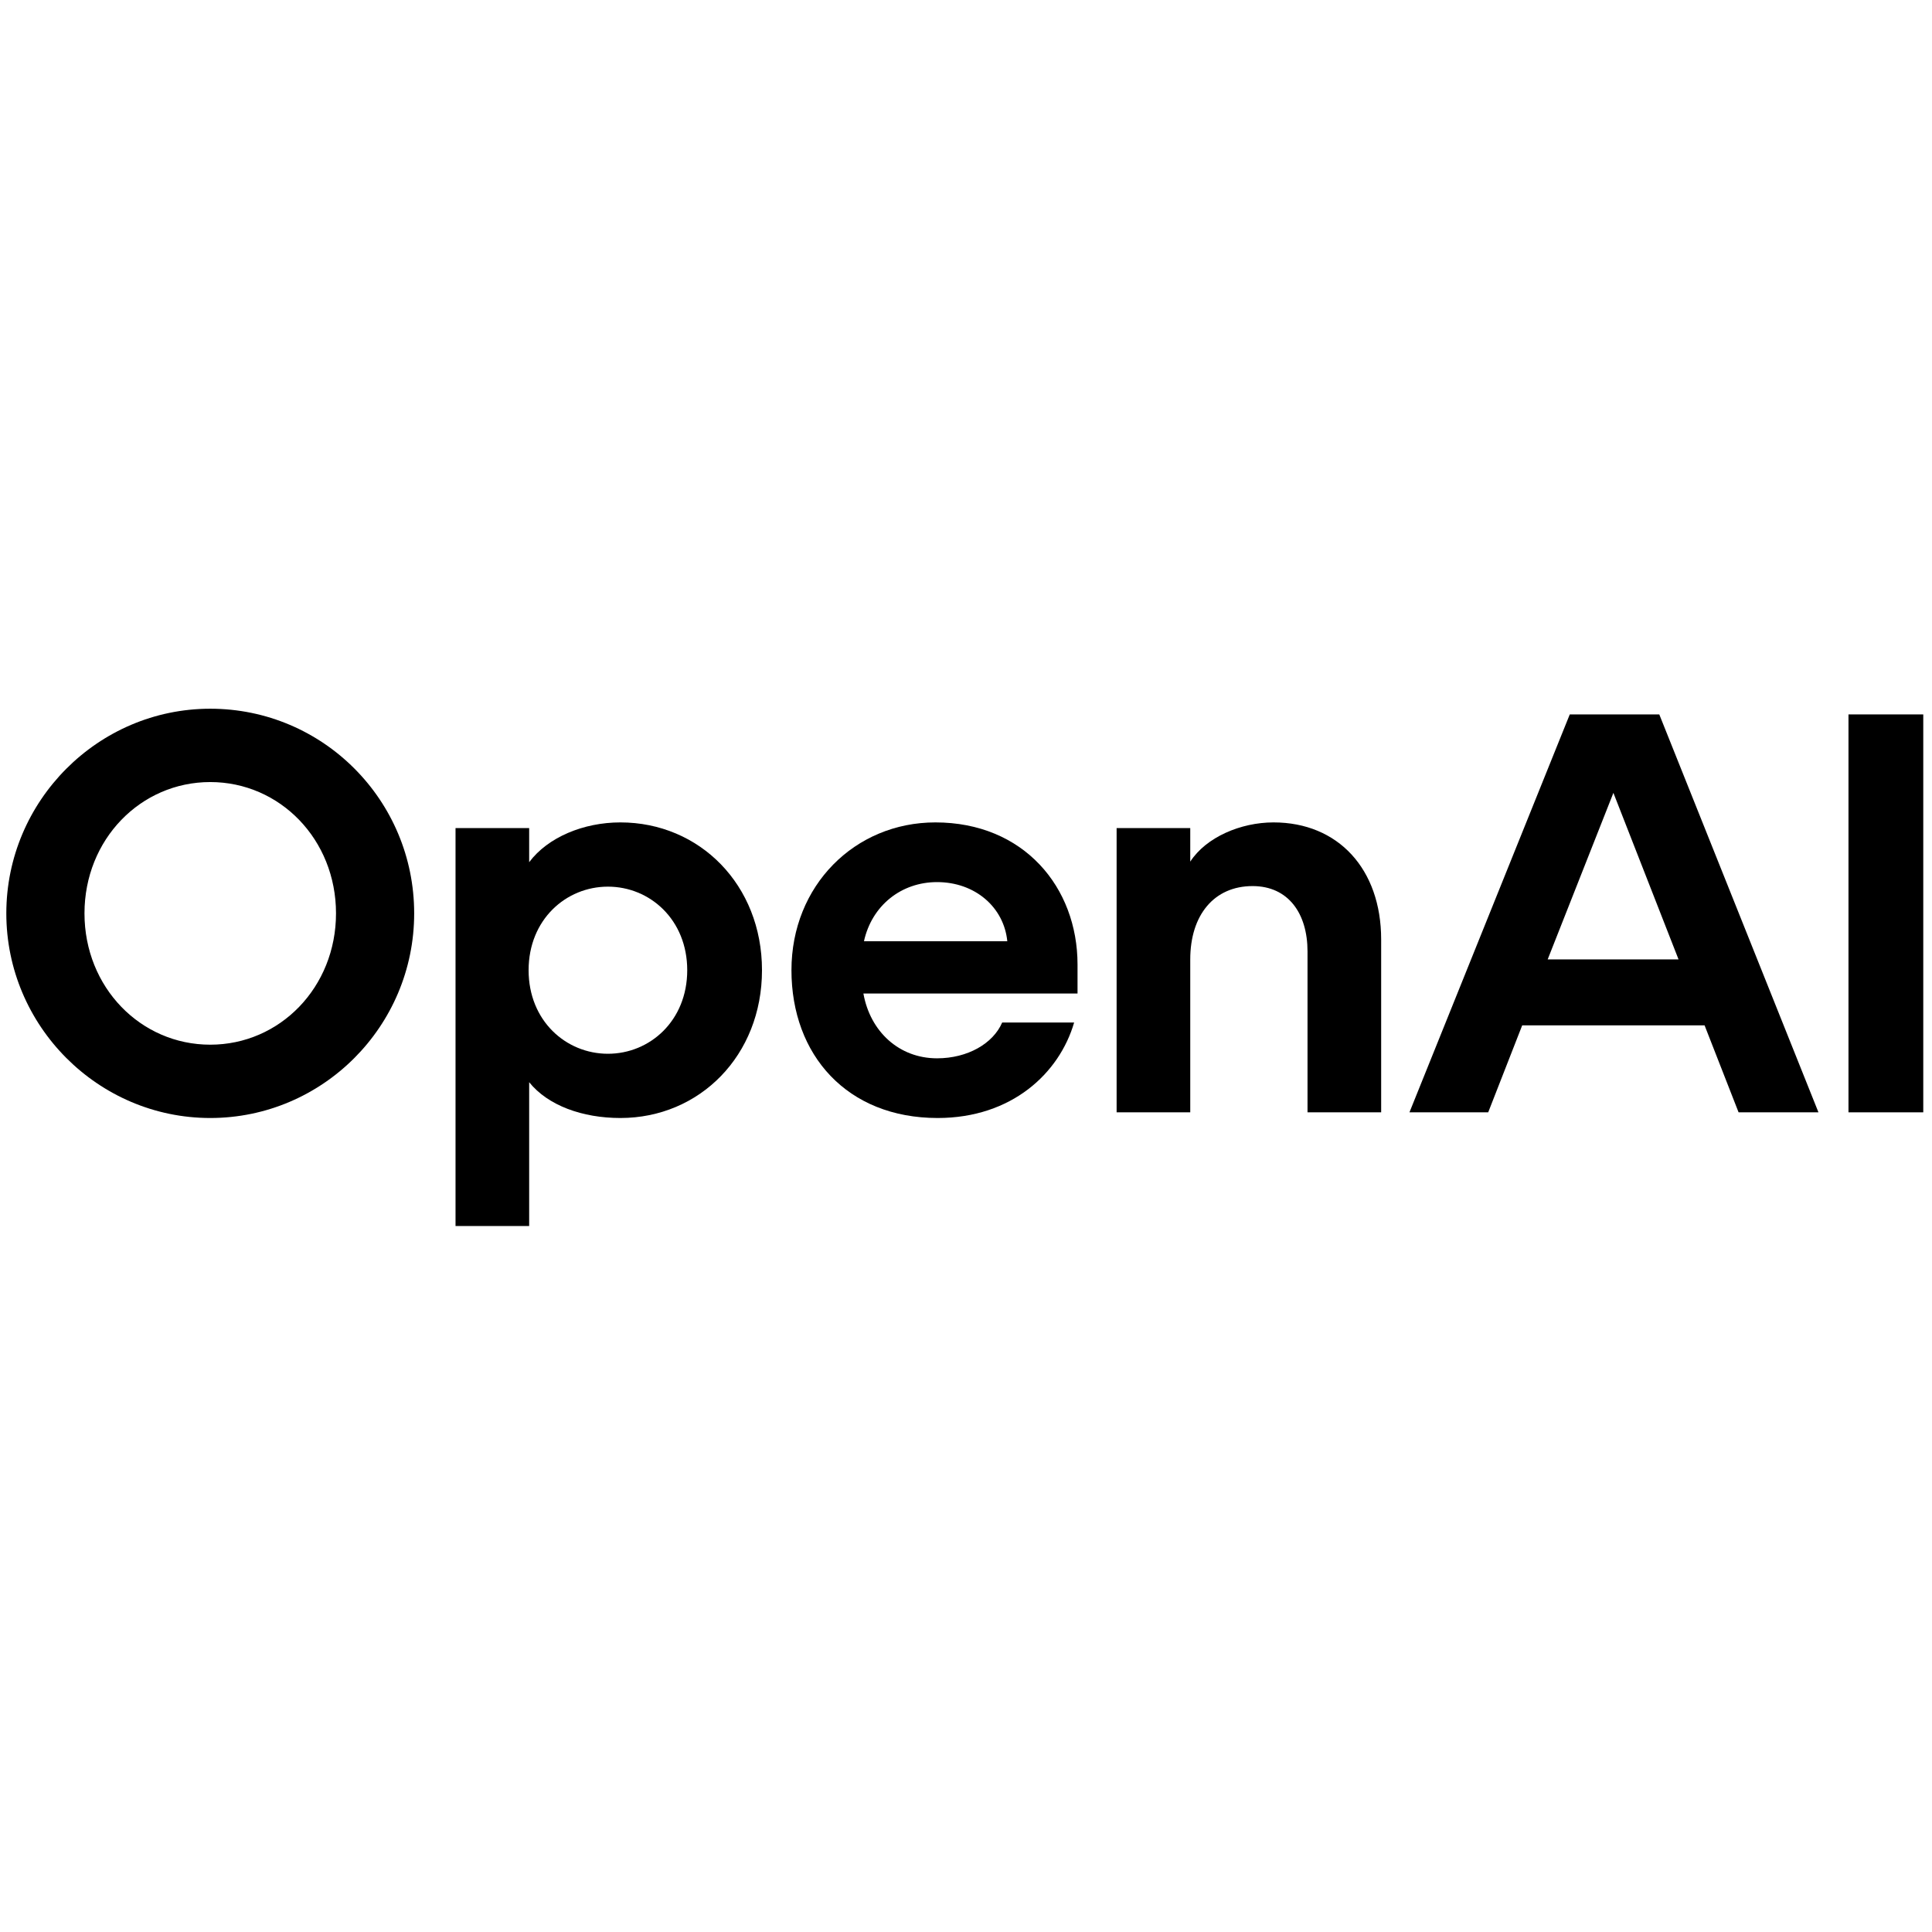
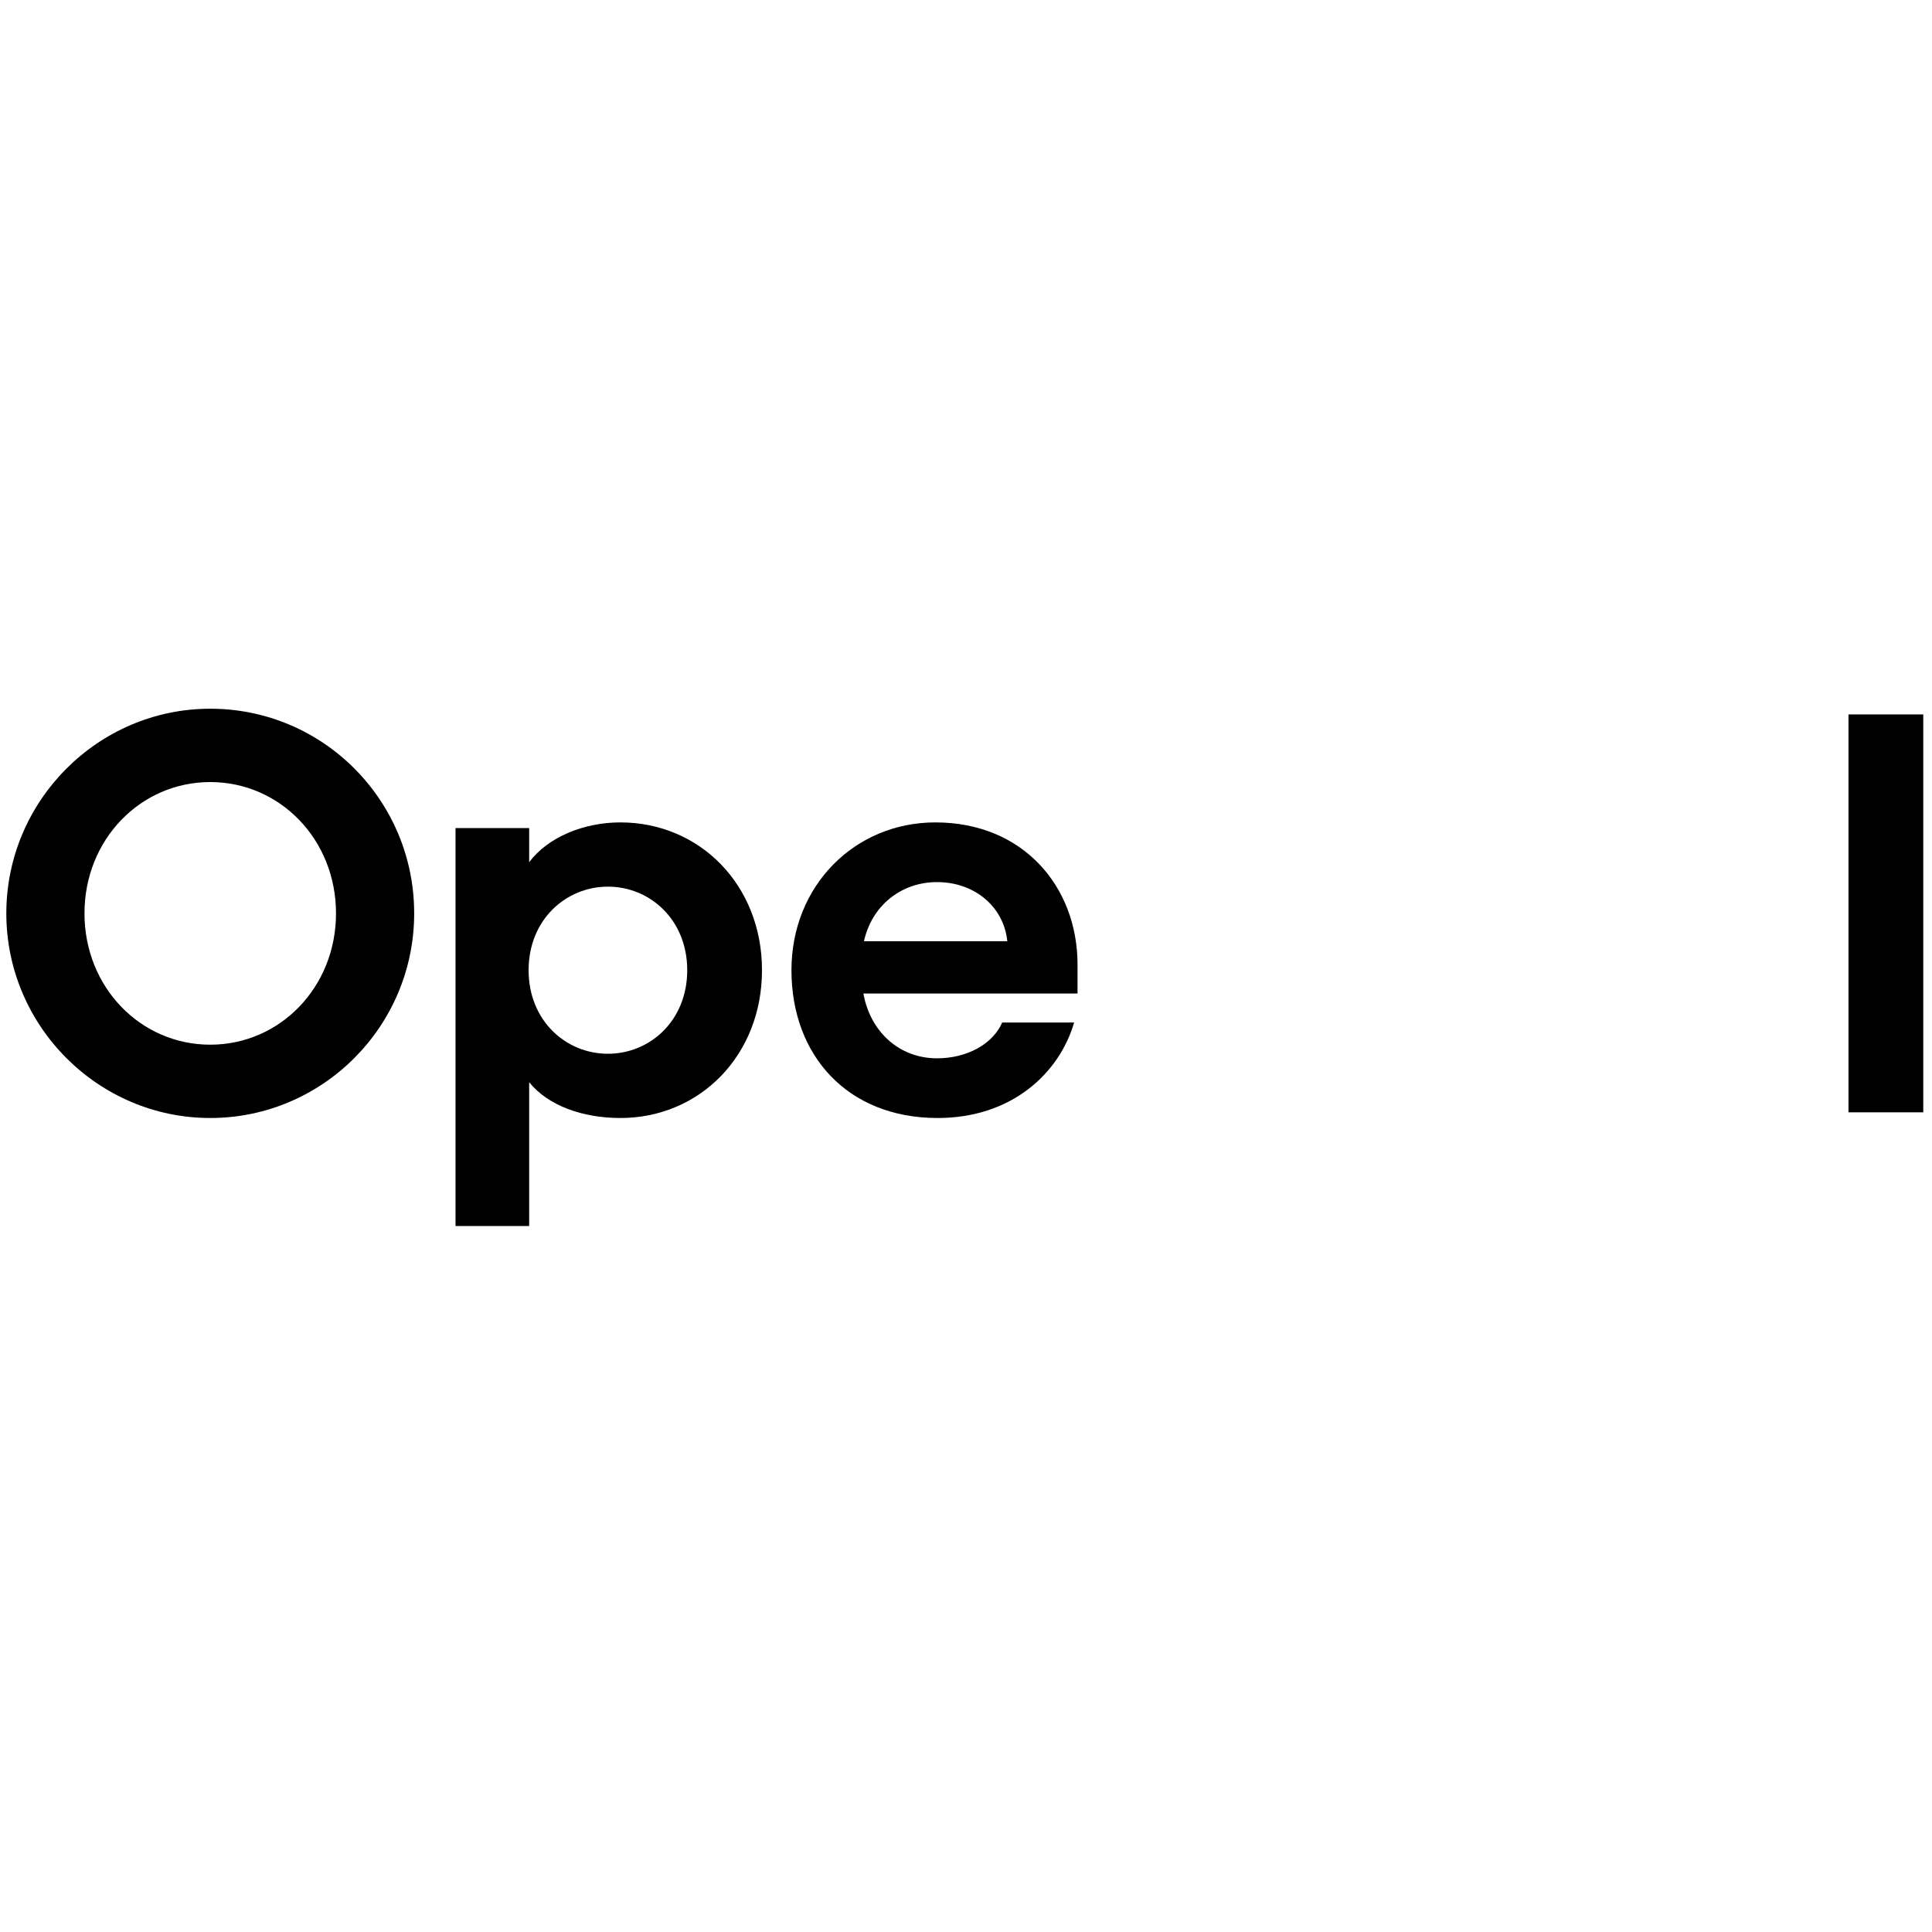
<svg xmlns="http://www.w3.org/2000/svg" width="500" zoomAndPan="magnify" viewBox="0 0 375 375" height="500" preserveAspectRatio="xMidYMid meet" version="1.2">
  <defs>
    <clipPath id="f8cbc13357">
      <path d="M 1 137.047 L 81 137.047 L 81 218 L 1 218 Z M 1 137.047 " />
    </clipPath>
  </defs>
  <g id="1bd98be996">
    <g clip-rule="nonzero" clip-path="url(#f8cbc13357)">
      <path style=" stroke:none;fill-rule:nonzero;fill:#000000;fill-opacity:1;" d="M 40.809 137.562 C 19.039 137.562 1.227 155.438 1.227 177.285 C 1.227 199.129 19.039 217.004 40.809 217.004 C 62.578 217.004 80.391 199.242 80.391 177.285 C 80.391 155.328 62.691 137.562 40.809 137.562 Z M 40.809 202.773 C 27.285 202.773 16.398 191.629 16.398 177.285 C 16.398 162.941 27.285 151.797 40.809 151.797 C 54.332 151.797 65.219 162.941 65.219 177.285 C 65.219 191.629 54.332 202.773 40.809 202.773 Z M 40.809 202.773 " />
    </g>
    <path style=" stroke:none;fill-rule:nonzero;fill:#000000;fill-opacity:1;" d="M 120.414 159.629 C 113.27 159.629 106.34 162.5 102.711 167.352 L 102.711 160.734 L 88.418 160.734 L 88.418 237.969 L 102.711 237.969 L 102.711 210.055 C 106.34 214.578 113.047 217.004 120.414 217.004 C 135.809 217.004 147.902 204.867 147.902 188.316 C 147.902 171.766 135.809 159.629 120.414 159.629 Z M 117.996 204.535 C 109.859 204.535 102.602 198.137 102.602 188.316 C 102.602 178.496 109.859 172.098 117.996 172.098 C 126.133 172.098 133.391 178.496 133.391 188.316 C 133.391 198.137 126.133 204.535 117.996 204.535 Z M 117.996 204.535 " />
    <path style=" stroke:none;fill-rule:nonzero;fill:#000000;fill-opacity:1;" d="M 181.551 159.629 C 165.938 159.629 153.621 171.879 153.621 188.316 C 153.621 204.758 164.398 217.004 181.992 217.004 C 196.395 217.004 205.629 208.289 208.488 198.469 L 194.523 198.469 C 192.766 202.551 187.816 205.418 181.879 205.418 C 174.516 205.418 168.906 200.234 167.586 192.84 L 209.148 192.84 L 209.148 187.215 C 209.148 172.207 198.703 159.629 181.551 159.629 Z M 167.695 182.691 C 169.234 175.738 174.953 171.215 181.879 171.215 C 189.246 171.215 194.855 176.07 195.516 182.691 Z M 167.695 182.691 " />
-     <path style=" stroke:none;fill-rule:nonzero;fill:#000000;fill-opacity:1;" d="M 247.191 159.629 C 240.812 159.629 234.105 162.5 231.027 167.242 L 231.027 160.734 L 216.734 160.734 L 216.734 215.902 L 231.027 215.902 L 231.027 186.223 C 231.027 177.613 235.648 171.988 243.125 171.988 C 250.051 171.988 253.789 177.285 253.789 184.676 L 253.789 215.902 L 268.082 215.902 L 268.082 182.359 C 268.082 168.676 259.727 159.629 247.191 159.629 Z M 247.191 159.629 " />
-     <path style=" stroke:none;fill-rule:nonzero;fill:#000000;fill-opacity:1;" d="M 304.691 138.668 L 273.574 215.902 L 288.859 215.902 L 295.457 199.023 L 330.859 199.023 L 337.457 215.902 L 352.961 215.902 L 322.066 138.668 Z M 300.402 186.223 L 313.16 153.895 L 325.805 186.223 Z M 300.402 186.223 " />
    <path style=" stroke:none;fill-rule:nonzero;fill:#000000;fill-opacity:1;" d="M 373.305 138.668 L 358.789 138.668 L 358.789 215.902 L 373.305 215.902 Z M 373.305 138.668 " />
  </g>
</svg>